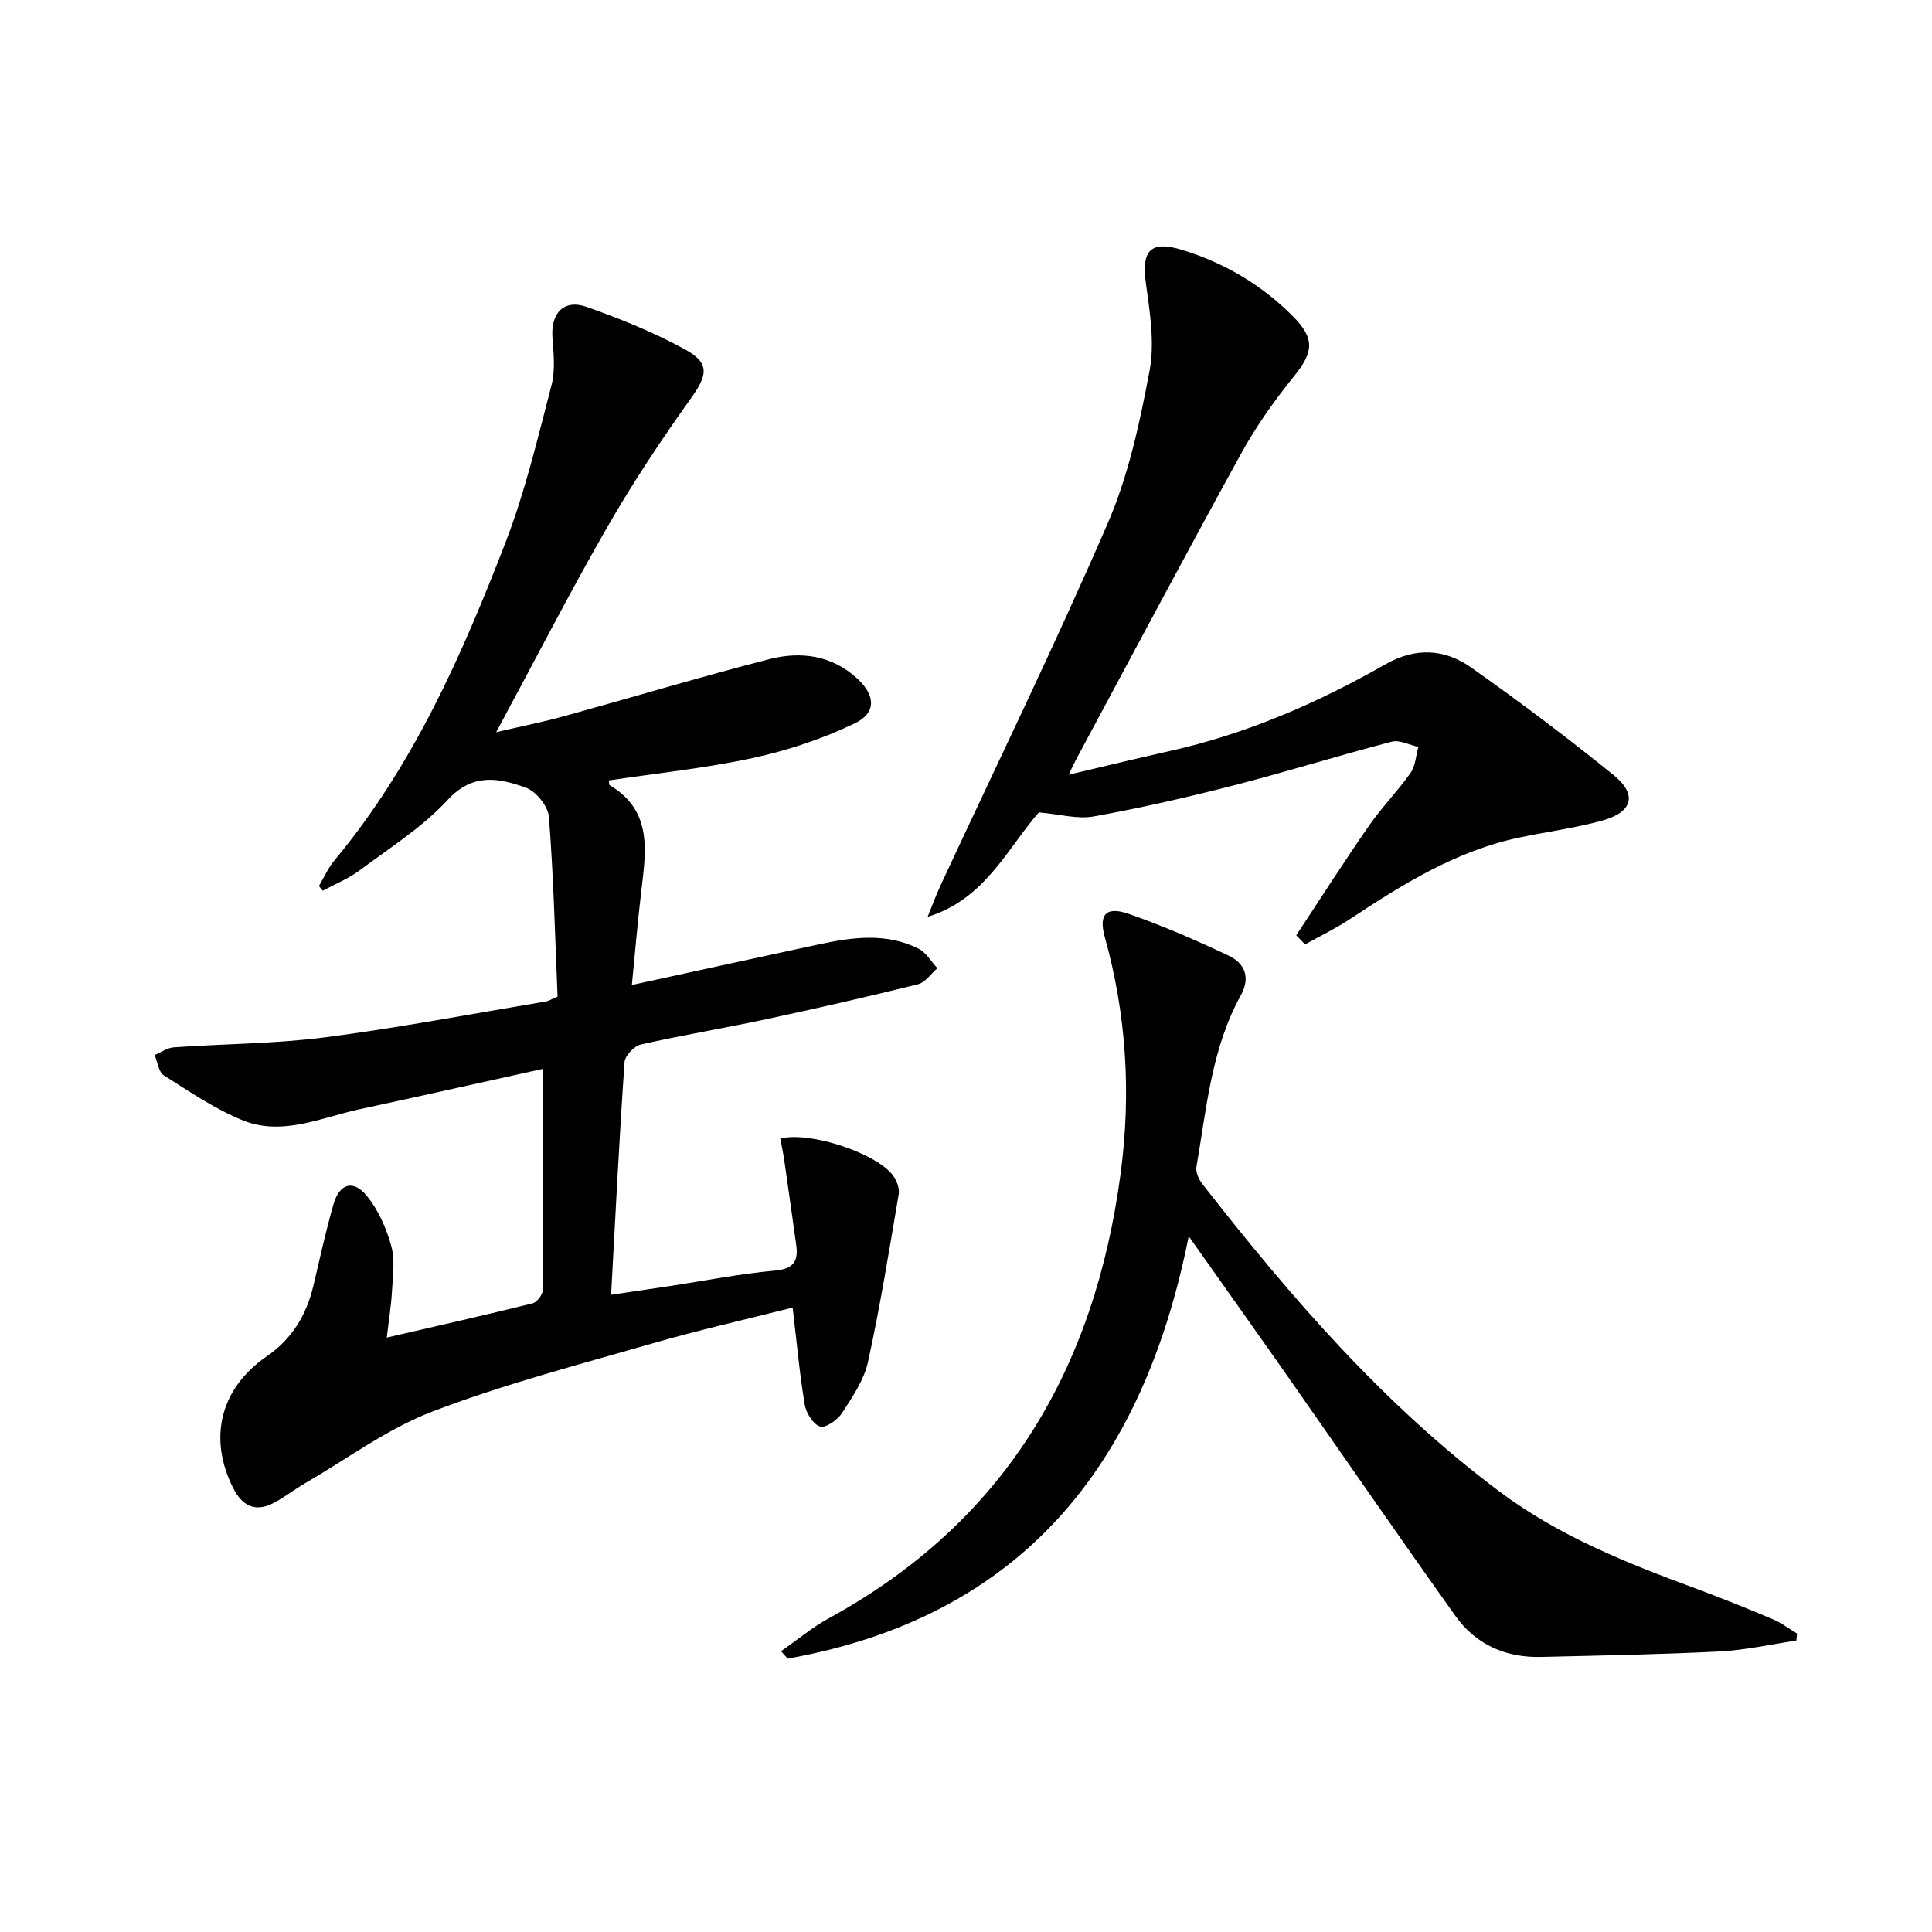
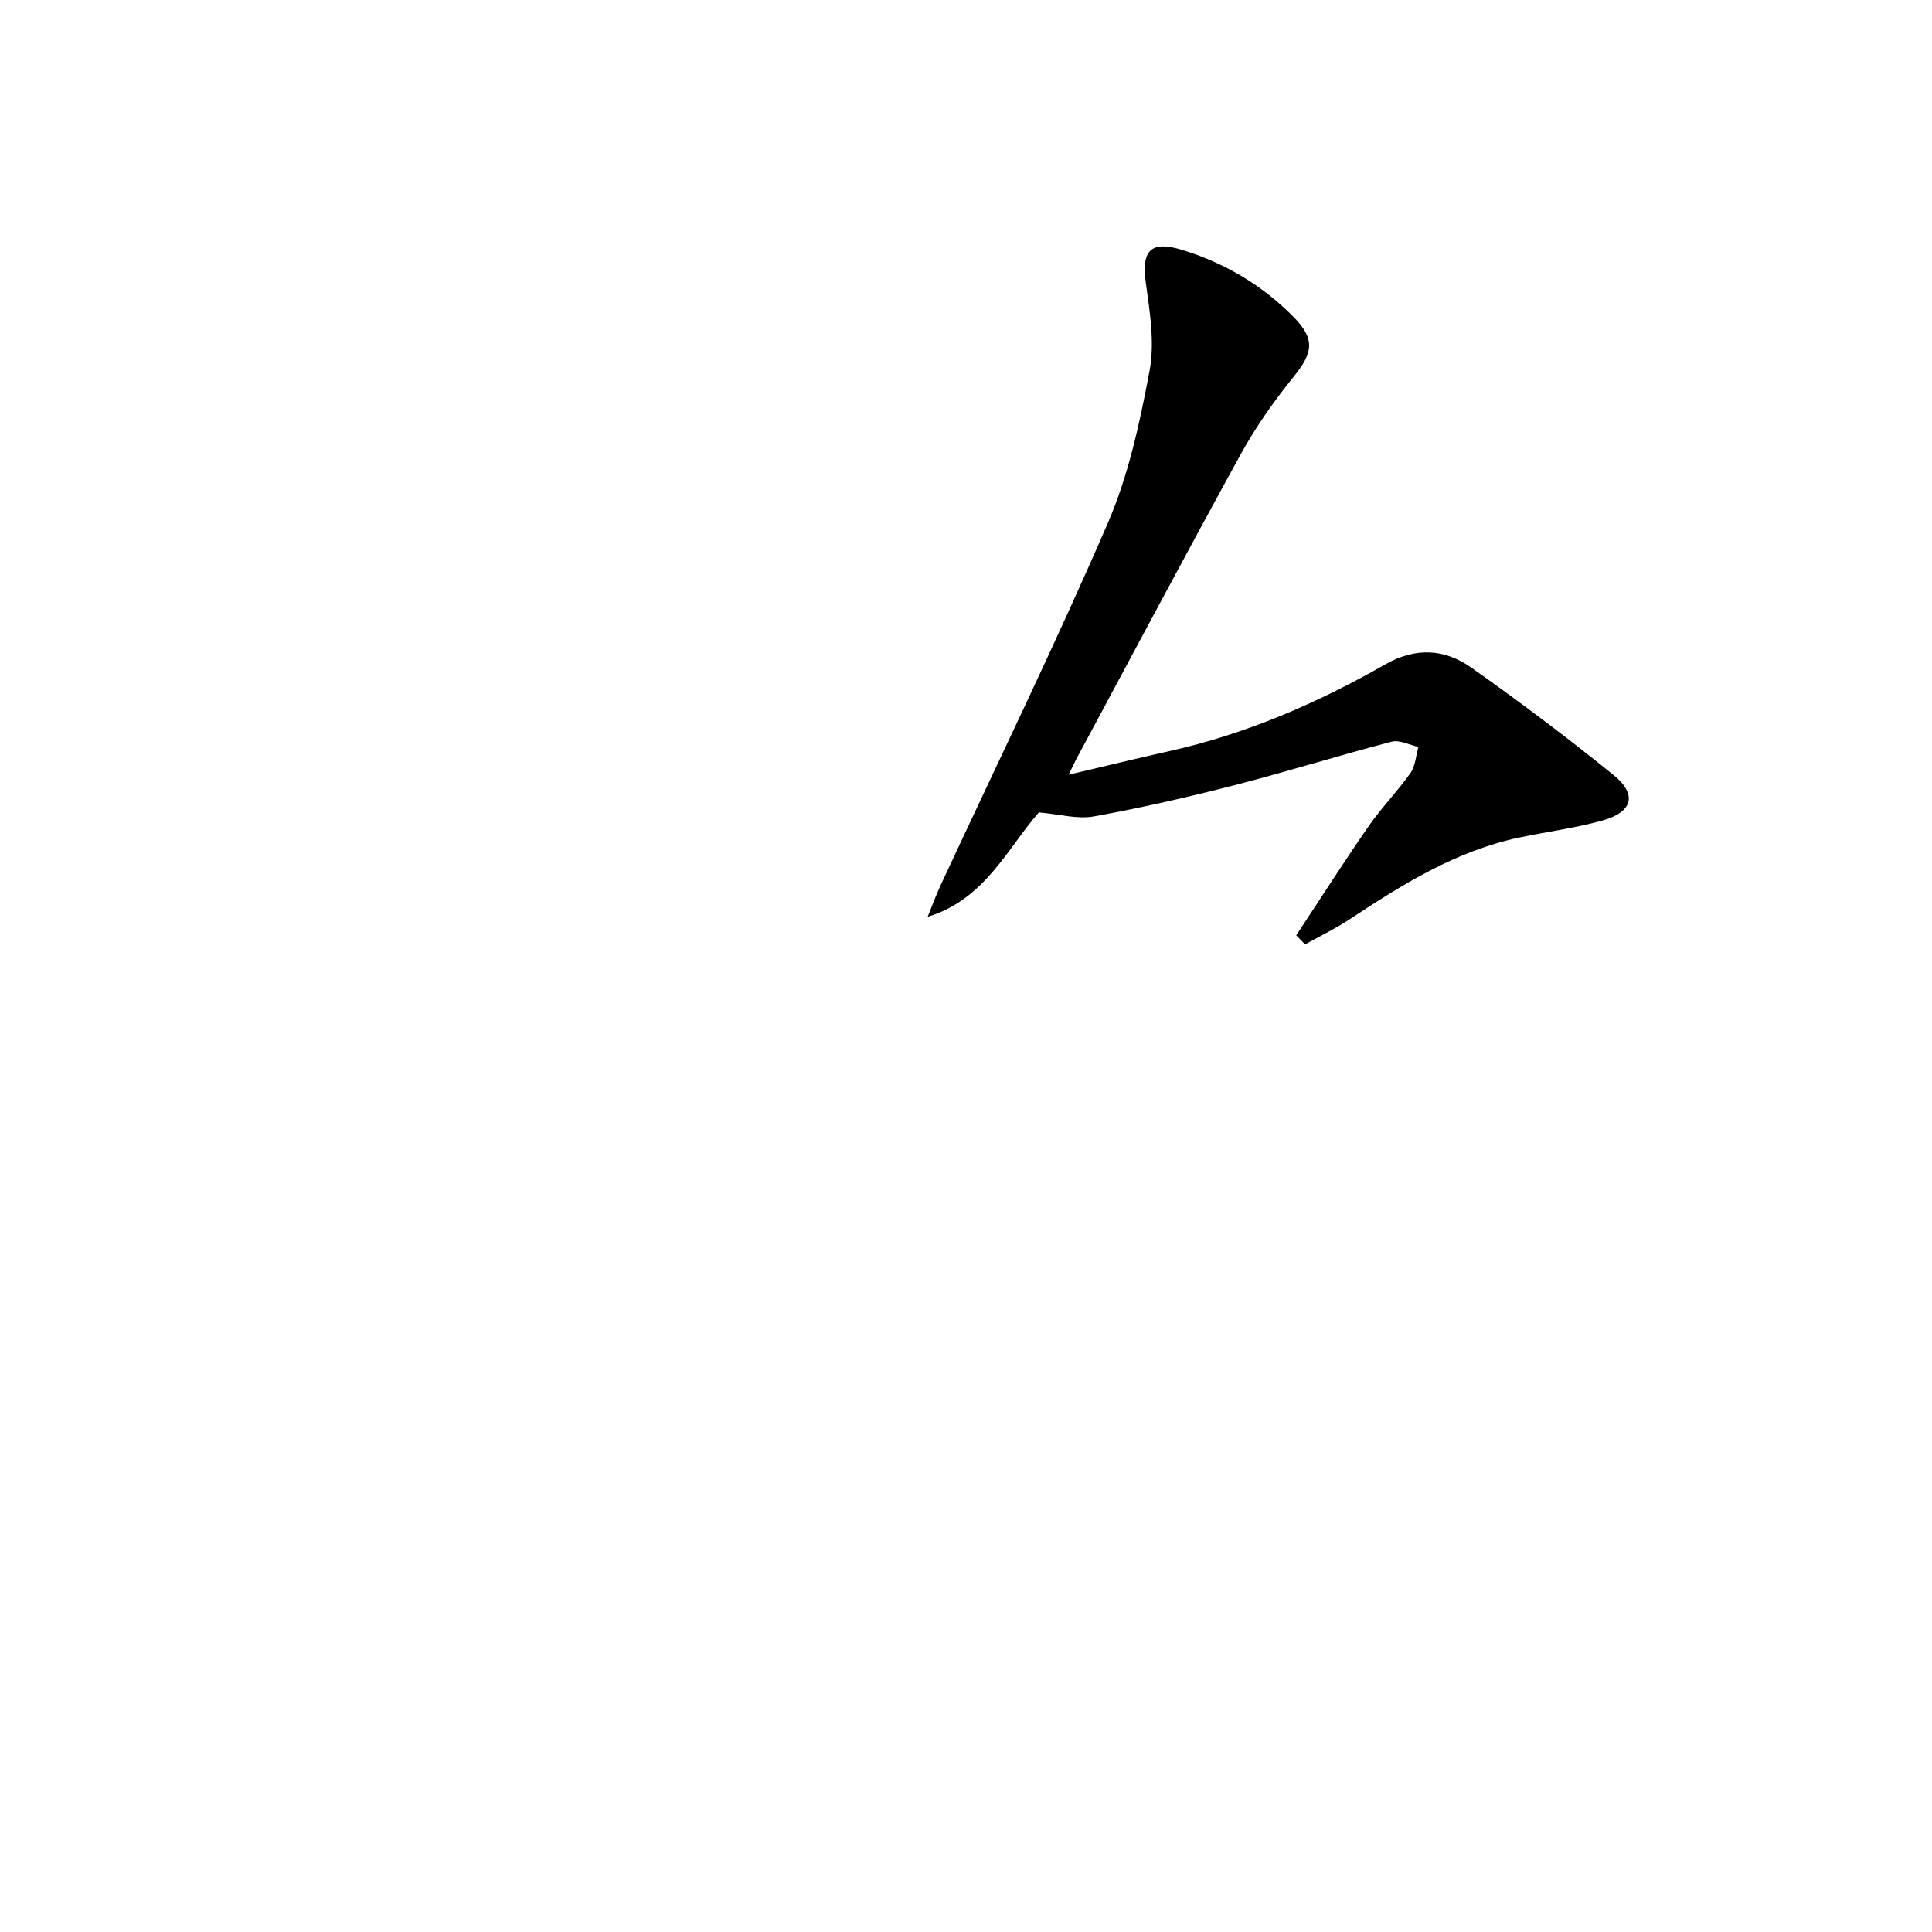
<svg xmlns="http://www.w3.org/2000/svg" enable-background="new 0 0 400 400" viewBox="0 0 400 400">
-   <path d="m164.11 270.72c-9.75 2.47-19.44 4.65-28.96 7.4-15.29 4.41-30.76 8.45-45.59 14.11-9.32 3.56-17.62 9.77-26.36 14.83-2.29 1.33-4.38 3.01-6.73 4.2-3.72 1.88-6.38.4-8.16-3.11-5.28-10.4-2.69-20.73 6.91-27.33 5.2-3.58 8.23-8.54 9.66-14.61 1.33-5.64 2.57-11.32 4.17-16.89 1.23-4.26 4.04-5.16 6.84-1.79 2.42 2.91 4.08 6.73 5.11 10.41.82 2.93.32 6.28.15 9.43-.16 2.95-.64 5.87-1.07 9.56 10.36-2.4 20.29-4.63 30.16-7.08.92-.23 2.14-1.81 2.14-2.77.14-15.09.09-30.19.09-45.8-12.18 2.69-25.06 5.58-37.96 8.36-8.03 1.73-16.07 5.66-24.33 2.28-5.74-2.35-10.99-5.94-16.27-9.29-1.08-.69-1.29-2.76-1.9-4.2 1.31-.55 2.6-1.49 3.95-1.59 10.44-.74 20.97-.73 31.32-2.07 15.29-1.98 30.46-4.88 45.68-7.41.62-.1 1.18-.48 2.48-1.02-.52-12.32-.83-24.78-1.79-37.2-.17-2.2-2.66-5.31-4.77-6.06-5.56-1.98-10.95-3.15-16.2 2.54-5.23 5.67-12.01 9.94-18.27 14.61-2.29 1.71-5.05 2.81-7.59 4.18-.26-.32-.53-.64-.79-.96 1.05-1.77 1.89-3.73 3.19-5.29 16.33-19.59 26.46-42.57 35.5-66.01 4.03-10.46 6.62-21.5 9.46-32.38.81-3.1.44-6.59.2-9.88-.37-5.05 2.35-8.01 7.08-6.35 6.99 2.47 13.95 5.28 20.43 8.84 5.14 2.82 4.55 5.32 1.26 9.94-6.16 8.64-12.07 17.5-17.35 26.69-7.78 13.53-14.91 27.44-23.07 42.58 5.53-1.29 9.74-2.12 13.87-3.26 14.23-3.93 28.38-8.18 42.68-11.86 6.5-1.67 12.97-.83 18.23 4.04 3.75 3.48 3.98 7.09-.57 9.27-6.64 3.18-13.81 5.58-21.01 7.14-9.82 2.13-19.89 3.16-29.86 4.66.05.39-.02.88.15.98 8.78 5.2 7.58 13.38 6.59 21.59-.77 6.4-1.3 12.84-1.99 19.78 13.41-2.92 26.15-5.72 38.9-8.45 6.89-1.47 13.84-2.38 20.45.93 1.58.79 2.62 2.67 3.91 4.05-1.34 1.15-2.52 2.95-4.05 3.33-10.46 2.59-20.96 4.99-31.5 7.25-8.6 1.84-17.3 3.27-25.87 5.22-1.37.31-3.27 2.33-3.36 3.66-1.08 15.73-1.87 31.48-2.78 48.15 4.3-.64 8.29-1.22 12.27-1.82 7.22-1.1 14.42-2.53 21.68-3.19 3.91-.36 4.85-2.01 4.37-5.38-.81-5.74-1.6-11.49-2.43-17.22-.23-1.6-.57-3.17-.85-4.73 6.24-1.59 20.29 3.17 23.46 7.82.69 1.02 1.25 2.54 1.05 3.69-1.97 11.6-3.84 23.24-6.36 34.73-.82 3.75-3.22 7.25-5.37 10.57-.92 1.43-3.35 3.15-4.53 2.81-1.42-.41-2.9-2.78-3.19-4.49-1.07-6.37-1.64-12.81-2.51-20.14z" />
-   <path d="m246.11 255.95c-9.48 47.64-34.77 78.82-83.03 87.45-.46-.51-.92-1.03-1.37-1.54 3.3-2.29 6.42-4.91 9.92-6.83 36.54-19.98 55.04-51.7 60.39-92.12 2.19-16.53 1.21-32.79-3.28-48.88-1.33-4.75.3-6.44 4.95-4.82 7.03 2.44 13.89 5.45 20.64 8.62 3.41 1.61 4.63 4.52 2.54 8.3-6.08 11.01-7.06 23.38-9.16 35.44-.19 1.09.47 2.6 1.21 3.54 18.27 23.4 37.56 45.76 61.55 63.71 12.34 9.24 26.29 14.76 40.5 20.02 5.44 2.01 10.83 4.19 16.18 6.45 1.74.73 3.28 1.94 4.91 2.92-.05.49-.11.97-.16 1.46-5.31.78-10.6 1.98-15.94 2.25-12.29.62-24.6.83-36.91 1.13-7.32.18-13.51-2.57-17.73-8.5-12.25-17.2-24.23-34.6-36.34-51.9-6.09-8.66-12.22-17.29-18.87-26.7z" />
+   <path d="m164.11 270.72z" />
  <path d="m268.37 193.65c5-7.56 9.87-15.21 15.03-22.65 2.65-3.82 5.96-7.17 8.64-10.98 1.02-1.45 1.11-3.57 1.62-5.38-1.85-.4-3.89-1.51-5.53-1.08-10.91 2.84-21.68 6.21-32.6 9.02-9.61 2.47-19.29 4.69-29.05 6.45-3.43.62-7.17-.47-11.4-.83-6.54 7.47-11.17 18.01-23.02 21.62.88-2.15 1.67-4.34 2.64-6.44 11.61-24.99 23.7-49.76 34.64-75.03 4.3-9.93 6.65-20.86 8.66-31.57 1.1-5.83.06-12.2-.77-18.23-.92-6.74 1-8.82 7.62-6.78 8.73 2.69 16.42 7.25 22.86 13.74 4.62 4.65 4.2 7.46.17 12.43-4.05 5.01-7.83 10.36-10.94 16-11.54 20.97-22.76 42.12-34.09 63.2-.39.72-.72 1.46-1.59 3.25 7.53-1.77 14.17-3.39 20.85-4.88 15.89-3.54 30.65-9.94 44.7-17.96 6.29-3.59 12.31-3.21 17.79.66 10.05 7.09 19.89 14.5 29.45 22.24 5 4.05 4 7.69-2.34 9.45-5.57 1.54-11.37 2.29-17.04 3.48-13.16 2.74-24.29 9.72-35.29 16.98-2.93 1.93-6.11 3.46-9.18 5.17-.6-.64-1.22-1.26-1.83-1.88z" />
</svg>